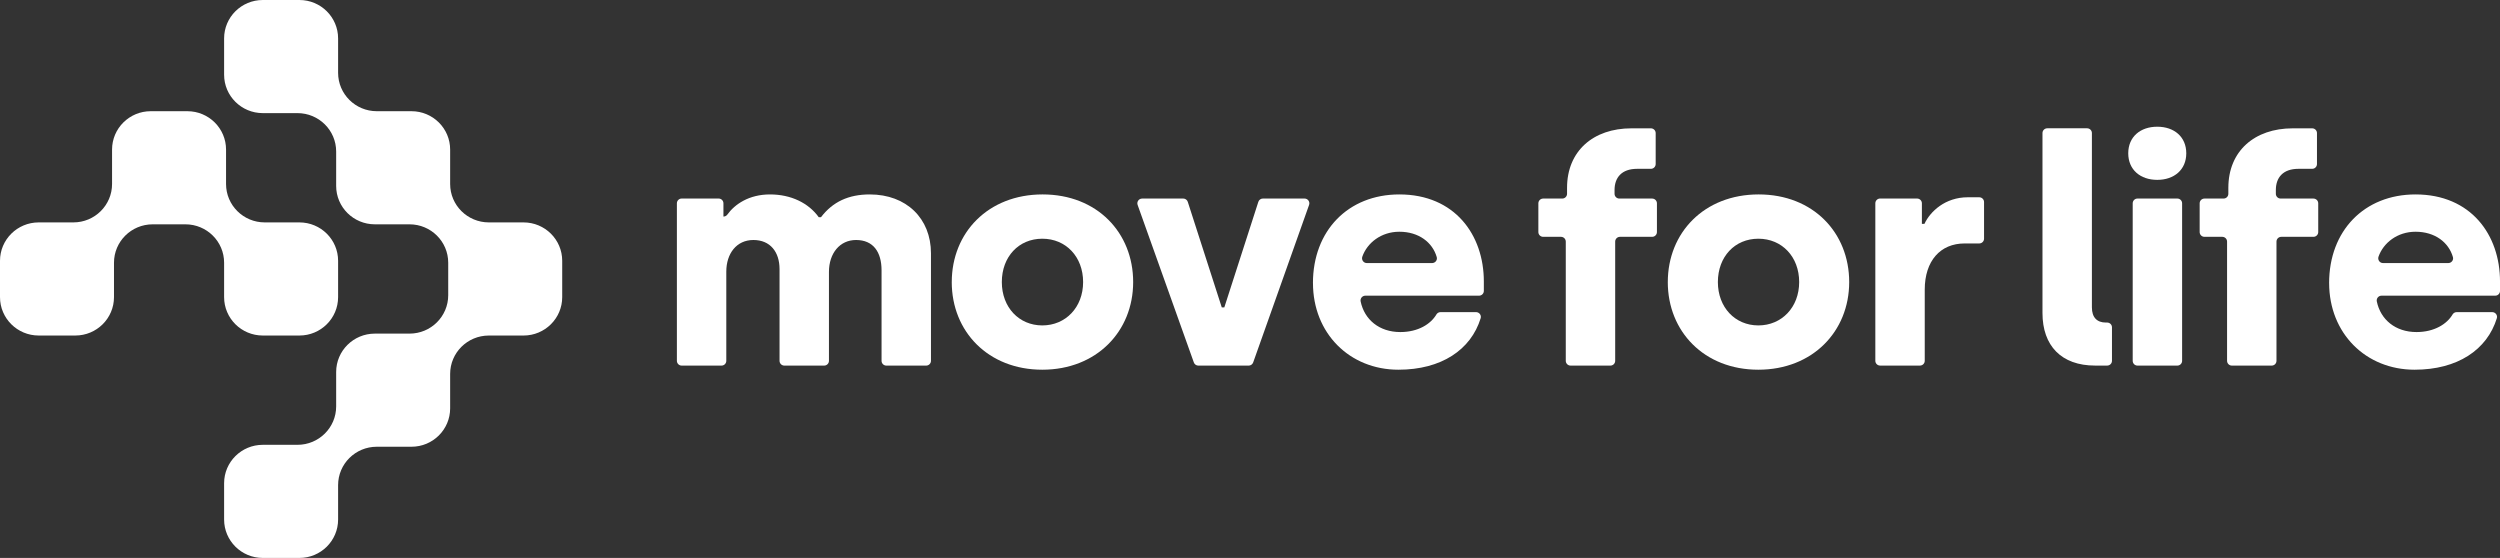
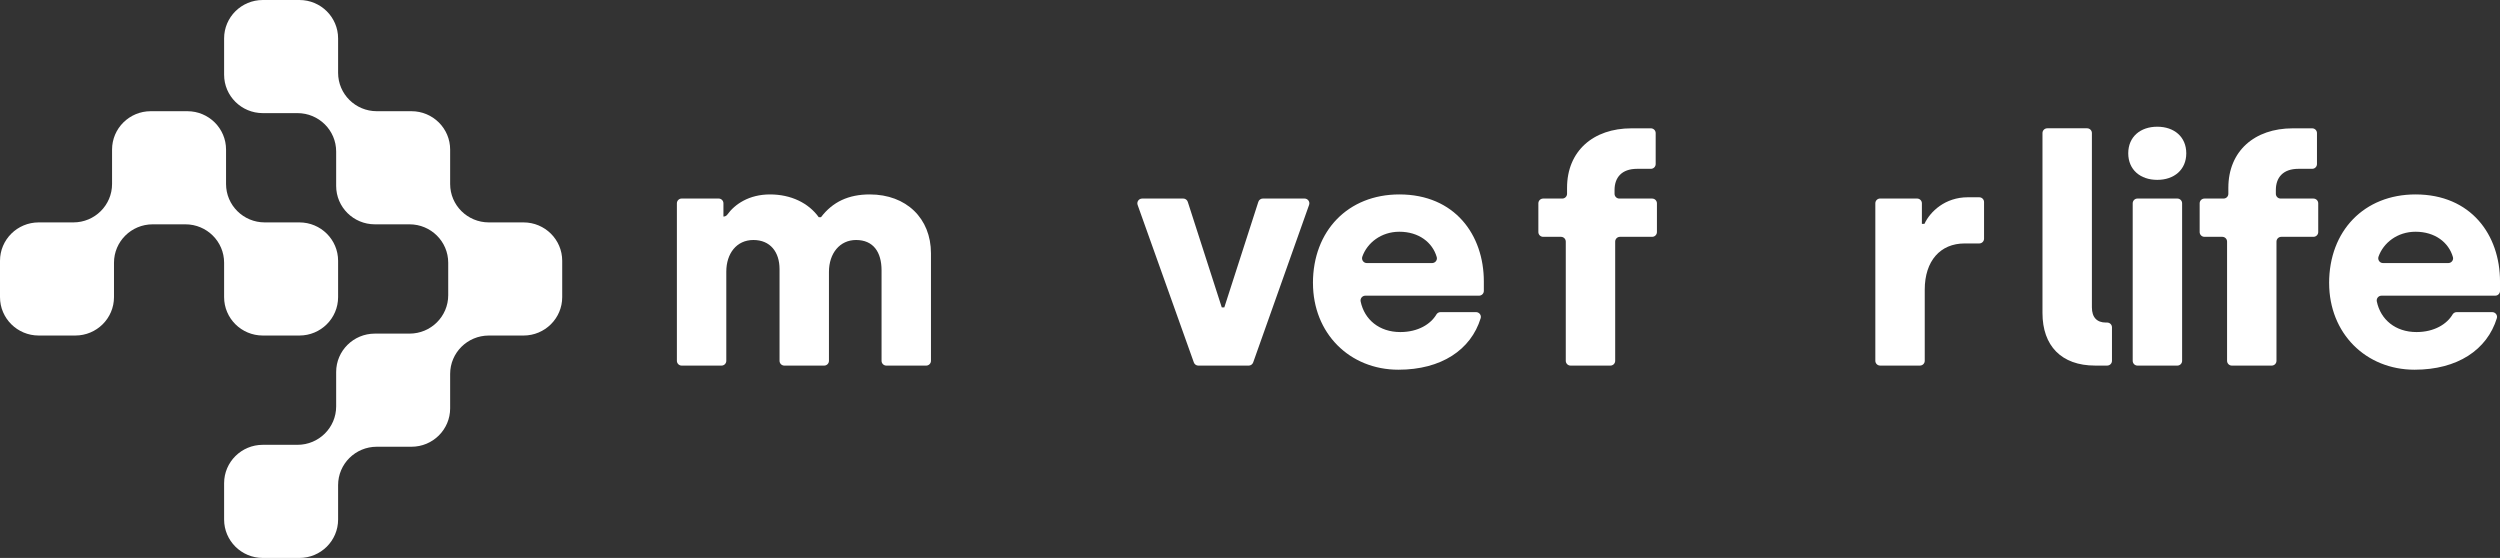
<svg xmlns="http://www.w3.org/2000/svg" width="233" height="52" viewBox="0 0 233 52" fill="none">
  <rect x="0" y="0" width="233" height="52" fill="#333333" stroke="none" />
  <path d="M63.535 18.504H66.977C67.224 18.504 67.424 18.703 67.424 18.948V20.184C67.567 20.184 67.702 20.118 67.785 20.004C68.479 19.036 69.804 18.121 71.763 18.121C73.721 18.121 75.358 18.918 76.308 20.244H76.516C77.615 18.799 79.101 18.121 81.061 18.121C84.478 18.121 86.766 20.362 86.766 23.606V33.63C86.766 33.875 86.566 34.074 86.319 34.074H82.608C82.361 34.074 82.161 33.875 82.161 33.63V25.198C82.161 23.488 81.389 22.368 79.785 22.368C78.27 22.368 77.258 23.606 77.258 25.345V33.63C77.258 33.875 77.058 34.074 76.811 34.074H73.1C72.853 34.074 72.653 33.875 72.653 33.63V25.08C72.653 23.488 71.791 22.368 70.217 22.368C68.643 22.368 67.691 23.636 67.691 25.317V33.63C67.691 33.875 67.491 34.074 67.244 34.074H63.533C63.286 34.074 63.086 33.875 63.086 33.63V18.948C63.086 18.703 63.286 18.504 63.533 18.504H63.535Z" fill="white" />
-   <path d="M88.705 26.288C88.705 21.688 92.093 18.12 97.172 18.12C102.252 18.12 105.611 21.688 105.611 26.288C105.611 30.889 102.194 34.457 97.142 34.457C92.089 34.457 88.703 30.889 88.703 26.288H88.705ZM100.946 26.288C100.946 23.93 99.342 22.248 97.144 22.248C94.945 22.248 93.37 23.928 93.37 26.288C93.37 28.648 94.974 30.329 97.144 30.329C99.313 30.329 100.946 28.648 100.946 26.288Z" fill="white" />
  <path d="M106.451 18.504H110.276C110.471 18.504 110.644 18.63 110.701 18.814L113.869 28.648H114.107L117.276 18.814C117.335 18.63 117.506 18.504 117.701 18.504H121.585C121.893 18.504 122.11 18.807 122.007 19.096L116.796 33.779C116.733 33.956 116.563 34.076 116.374 34.076H111.688C111.498 34.076 111.329 33.958 111.266 33.78L106.026 19.098C105.923 18.808 106.139 18.506 106.448 18.506L106.451 18.504Z" fill="white" />
  <path d="M122.367 26.378C122.367 21.512 125.636 18.121 130.42 18.121C135.589 18.121 138.294 21.895 138.294 26.231V27.113C138.294 27.358 138.094 27.557 137.847 27.557H127.25C126.963 27.557 126.754 27.82 126.812 28.097C127.163 29.785 128.545 30.948 130.51 30.948C132.183 30.948 133.352 30.193 133.871 29.31C133.952 29.174 134.097 29.09 134.257 29.09H137.568C137.865 29.09 138.085 29.375 137.998 29.658C137.092 32.603 134.331 34.457 130.332 34.457C125.786 34.457 122.369 31.066 122.369 26.378H122.367ZM133.471 24.518C133.765 24.518 133.985 24.239 133.904 23.958C133.507 22.588 132.23 21.598 130.418 21.598C128.718 21.598 127.418 22.641 126.969 23.919C126.866 24.211 127.077 24.518 127.389 24.518H133.471Z" fill="white" />
  <path d="M145.483 22.072H143.822C143.575 22.072 143.375 21.874 143.375 21.628V18.95C143.375 18.705 143.575 18.506 143.822 18.506H145.602C145.849 18.506 146.049 18.307 146.049 18.062V17.504C146.049 14.083 148.485 11.96 152.052 11.96H153.862C154.109 11.96 154.309 12.159 154.309 12.404V15.29C154.309 15.536 154.109 15.734 153.862 15.734H152.585C151.128 15.734 150.476 16.559 150.476 17.71V18.062C150.476 18.307 150.676 18.506 150.923 18.506H153.979C154.226 18.506 154.426 18.705 154.426 18.95V21.628C154.426 21.874 154.226 22.072 153.979 22.072H150.982C150.735 22.072 150.535 22.271 150.535 22.516V33.63C150.535 33.875 150.335 34.074 150.088 34.074H146.377C146.13 34.074 145.93 33.875 145.93 33.63V22.516C145.93 22.271 145.73 22.072 145.483 22.072Z" fill="white" />
-   <path d="M155.439 26.288C155.439 21.688 158.827 18.12 163.907 18.12C168.986 18.12 172.345 21.688 172.345 26.288C172.345 30.889 168.929 34.457 163.876 34.457C158.824 34.457 155.438 30.889 155.438 26.288H155.439ZM167.683 26.288C167.683 23.93 166.078 22.248 163.88 22.248C161.682 22.248 160.106 23.928 160.106 26.288C160.106 28.648 161.711 30.329 163.88 30.329C166.049 30.329 167.683 28.648 167.683 26.288Z" fill="white" />
  <path d="M175.23 18.504H178.672C178.919 18.504 179.12 18.703 179.12 18.948V20.863H179.358C179.893 19.712 181.289 18.386 183.398 18.386H184.466C184.713 18.386 184.913 18.585 184.913 18.83V22.246C184.913 22.491 184.713 22.69 184.466 22.69H183.101C180.843 22.69 179.386 24.311 179.386 26.995V33.628C179.386 33.873 179.186 34.072 178.939 34.072H175.228C174.981 34.072 174.781 33.873 174.781 33.628V18.946C174.781 18.701 174.981 18.502 175.228 18.502L175.23 18.504Z" fill="white" />
  <path d="M190.359 29.178V12.4C190.359 12.155 190.56 11.957 190.807 11.957H194.517C194.764 11.957 194.965 12.155 194.965 12.4V28.646C194.965 29.59 195.441 30.062 196.272 30.062H196.389C196.636 30.062 196.836 30.261 196.836 30.506V33.628C196.836 33.873 196.636 34.072 196.389 34.072H195.262C192.112 34.072 190.359 32.215 190.359 29.176V29.178Z" fill="white" />
  <path d="M198.352 14.286C198.352 12.753 199.48 11.81 201.056 11.81C202.632 11.81 203.761 12.753 203.761 14.286C203.761 15.82 202.632 16.763 201.056 16.763C199.48 16.763 198.352 15.82 198.352 14.286ZM199.215 18.504H202.926C203.173 18.504 203.373 18.703 203.373 18.948V33.63C203.373 33.875 203.173 34.074 202.926 34.074H199.215C198.968 34.074 198.768 33.875 198.768 33.63V18.948C198.768 18.703 198.968 18.504 199.215 18.504Z" fill="white" />
  <path d="M207.116 22.072H205.455C205.208 22.072 205.008 21.874 205.008 21.628V18.95C205.008 18.705 205.208 18.506 205.455 18.506H207.235C207.482 18.506 207.682 18.307 207.682 18.062V17.504C207.682 14.083 210.118 11.96 213.684 11.96H215.495C215.742 11.96 215.942 12.159 215.942 12.404V15.29C215.942 15.536 215.742 15.734 215.495 15.734H214.218C212.763 15.734 212.109 16.559 212.109 17.71V18.062C212.109 18.307 212.309 18.506 212.556 18.506H215.612C215.859 18.506 216.059 18.705 216.059 18.95V21.628C216.059 21.874 215.859 22.072 215.612 22.072H212.615C212.368 22.072 212.168 22.271 212.168 22.516V33.63C212.168 33.875 211.968 34.074 211.721 34.074H208.01C207.763 34.074 207.563 33.875 207.563 33.63V22.516C207.563 22.271 207.363 22.072 207.116 22.072Z" fill="white" />
  <path d="M217.074 26.378C217.074 21.512 220.343 18.121 225.127 18.121C230.297 18.121 233.001 21.895 233.001 26.231V27.113C233.001 27.358 232.801 27.557 232.554 27.557H221.957C221.67 27.557 221.461 27.82 221.519 28.097C221.871 29.785 223.252 30.948 225.217 30.948C226.89 30.948 228.059 30.193 228.578 29.31C228.659 29.174 228.804 29.09 228.964 29.09H232.275C232.572 29.09 232.792 29.375 232.706 29.658C231.799 32.603 229.038 34.457 225.039 34.457C220.493 34.457 217.076 31.066 217.076 26.378H217.074ZM228.18 24.518C228.474 24.518 228.694 24.239 228.612 23.958C228.216 22.588 226.939 21.598 225.127 21.598C223.427 21.598 222.127 22.641 221.678 23.919C221.575 24.211 221.786 24.518 222.098 24.518H228.18Z" fill="white" />
  <path d="M21.068 17.149V13.943C21.068 11.965 19.454 10.364 17.462 10.364H14.05C12.057 10.364 10.444 11.965 10.444 13.943V17.149C10.444 19.127 8.83 20.728 6.837 20.728H3.606C1.614 20.728 0 22.33 0 24.307V27.692C0 29.67 1.614 31.271 3.606 31.271H7.018C9.01 31.271 10.624 29.67 10.624 27.692V24.486C10.624 22.509 12.238 20.907 14.23 20.907H17.281C19.274 20.907 20.887 22.509 20.887 24.486V27.692C20.887 29.67 22.501 31.271 24.494 31.271H27.905C29.898 31.271 31.511 29.67 31.511 27.692V24.307C31.511 22.33 29.898 20.728 27.905 20.728H24.674C22.681 20.728 21.068 19.127 21.068 17.149Z" fill="white" />
  <path d="M48.792 20.728H45.561C43.568 20.728 41.954 19.127 41.954 17.15V13.943C41.954 11.966 40.341 10.364 38.348 10.364H35.117C33.124 10.364 31.511 8.763 31.511 6.785V3.579C31.511 1.602 29.897 0 27.904 0H24.493C22.5 0 20.887 1.602 20.887 3.579V6.964C20.887 8.942 22.5 10.543 24.493 10.543H27.724C29.717 10.543 31.33 12.145 31.33 14.122V17.329C31.33 19.306 32.944 20.907 34.937 20.907H38.168C40.16 20.907 41.774 22.509 41.774 24.486V27.514C41.774 29.491 40.16 31.093 38.168 31.093H34.937C32.944 31.093 31.33 32.694 31.33 34.671V37.878C31.33 39.855 29.717 41.457 27.724 41.457H24.493C22.5 41.457 20.887 43.058 20.887 45.036V48.421C20.887 50.398 22.5 52 24.493 52H27.904C29.897 52 31.511 50.398 31.511 48.421V45.215C31.511 43.237 33.124 41.636 35.117 41.636H38.348C40.341 41.636 41.954 40.034 41.954 38.057V34.85C41.954 32.873 43.568 31.272 45.561 31.272H48.792C50.784 31.272 52.398 29.67 52.398 27.693V24.307C52.398 22.33 50.784 20.728 48.792 20.728Z" fill="white" />
</svg>